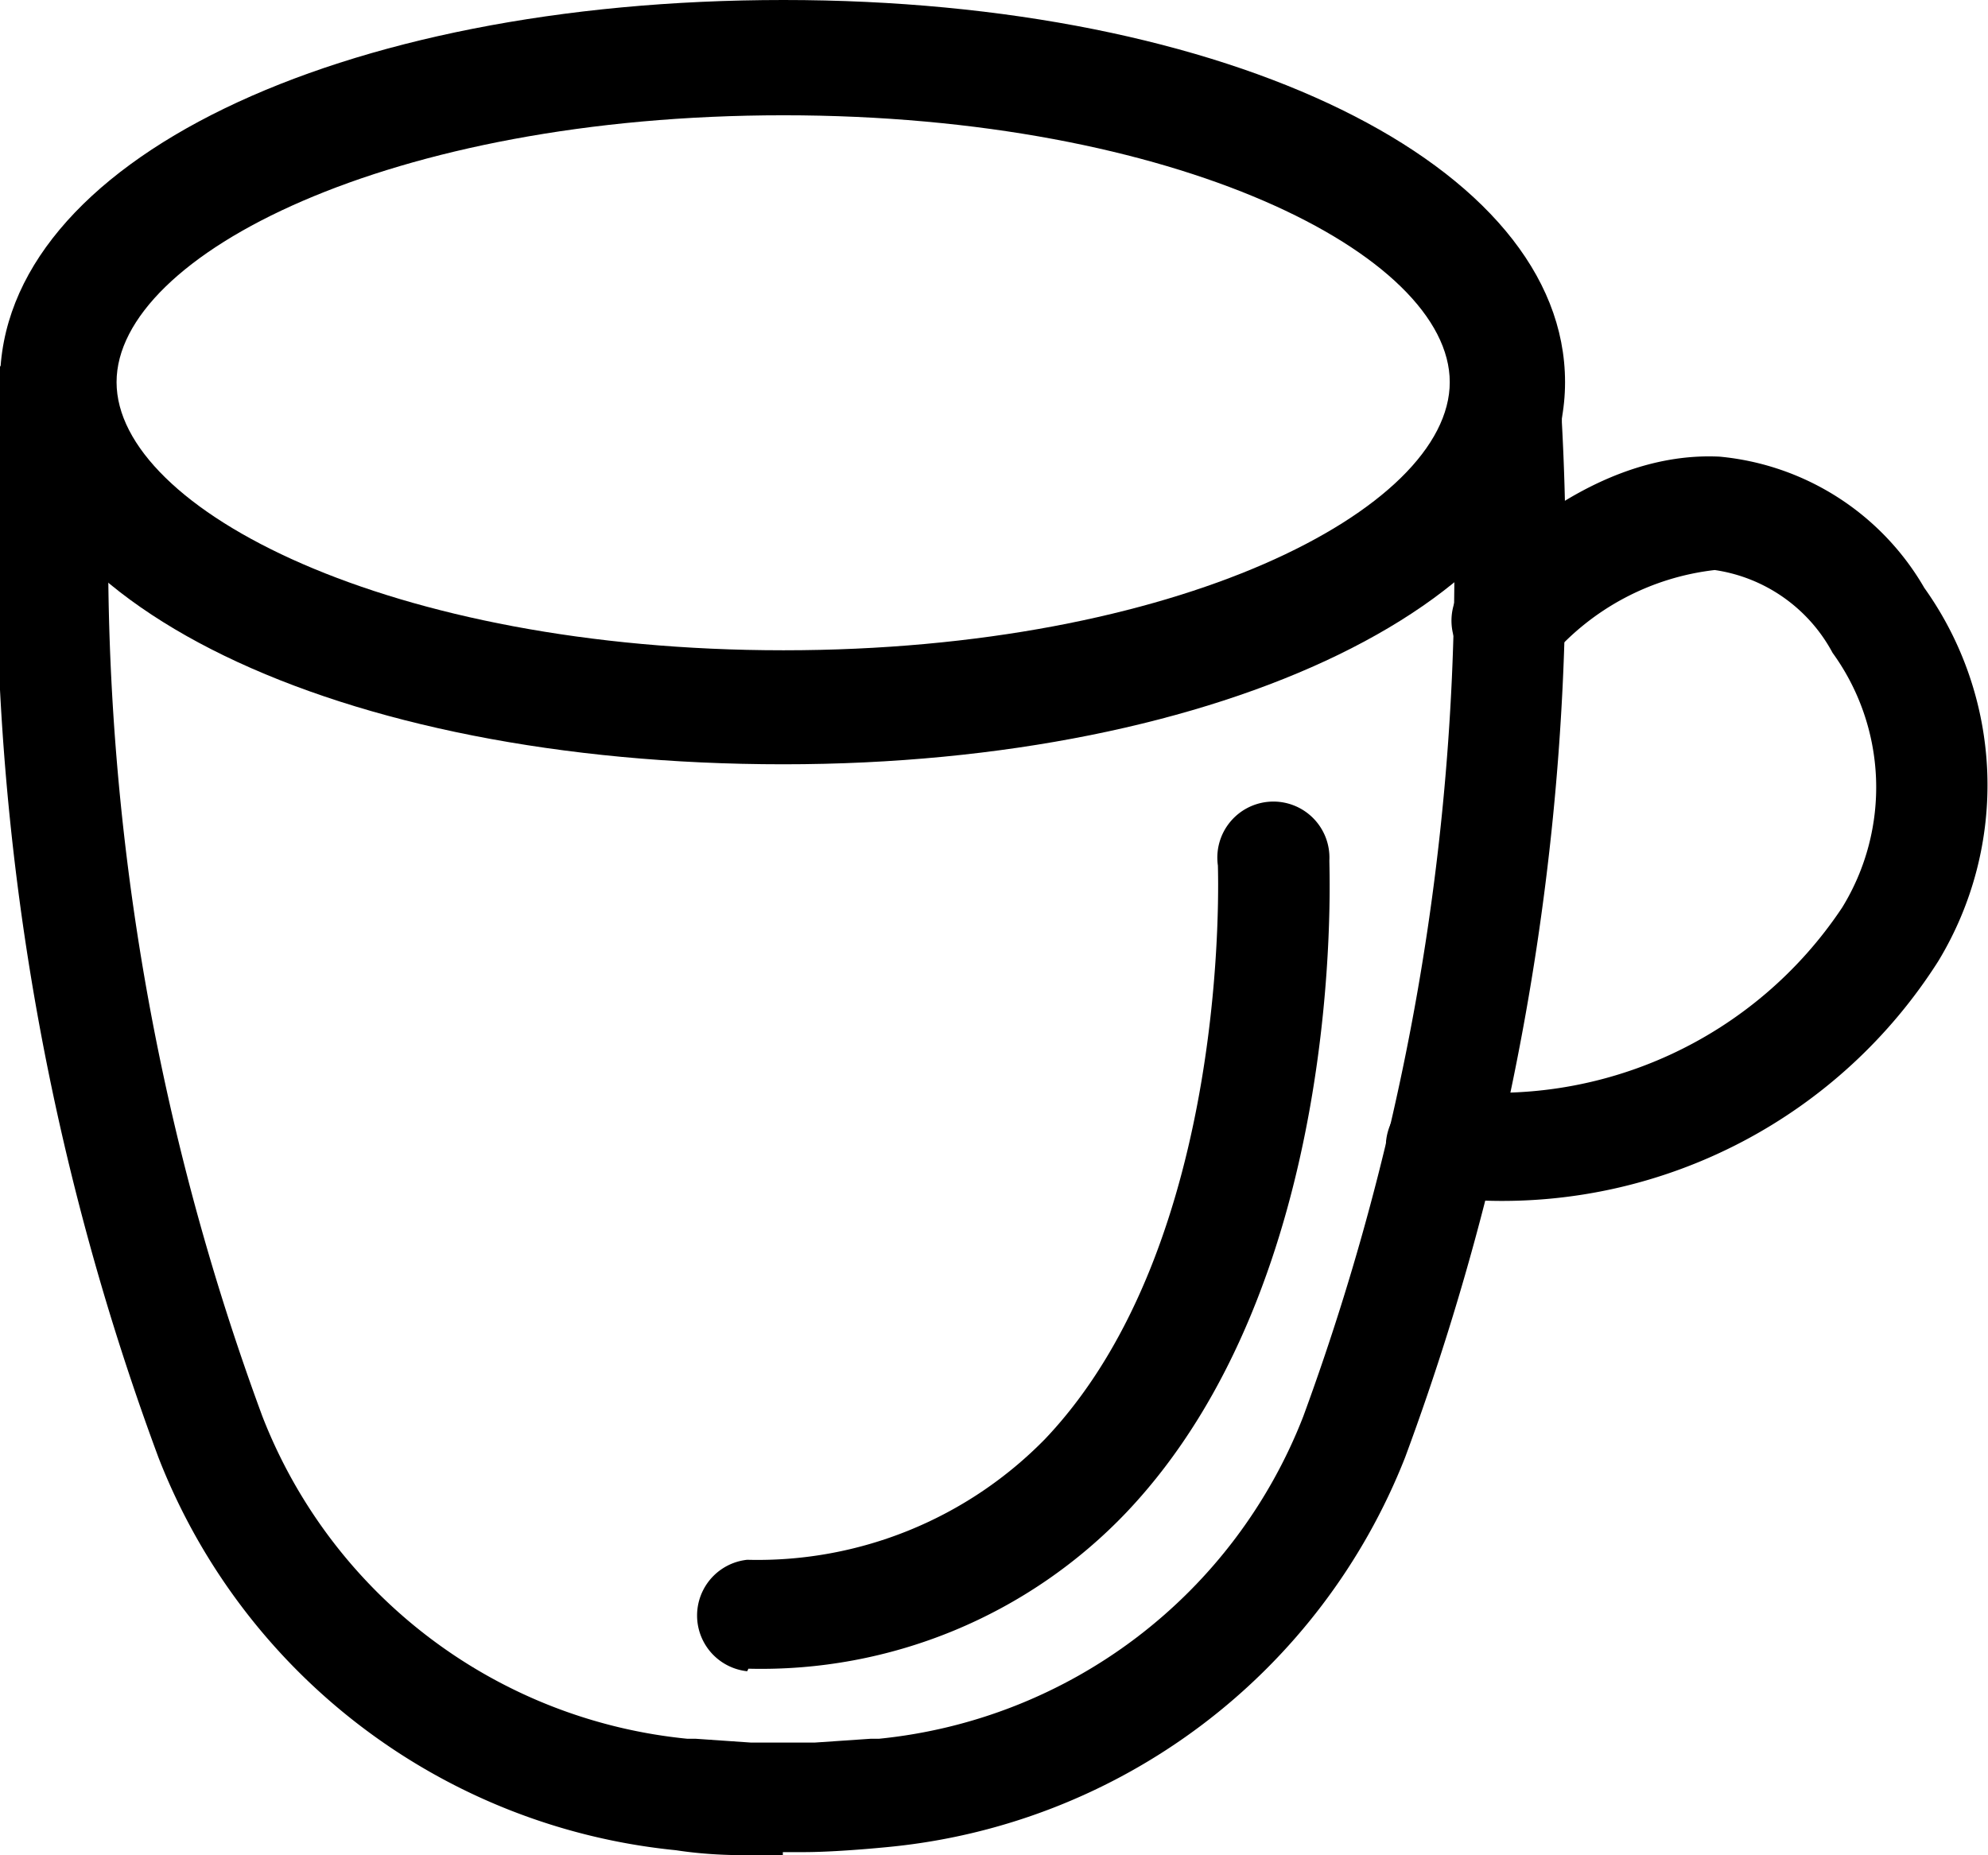
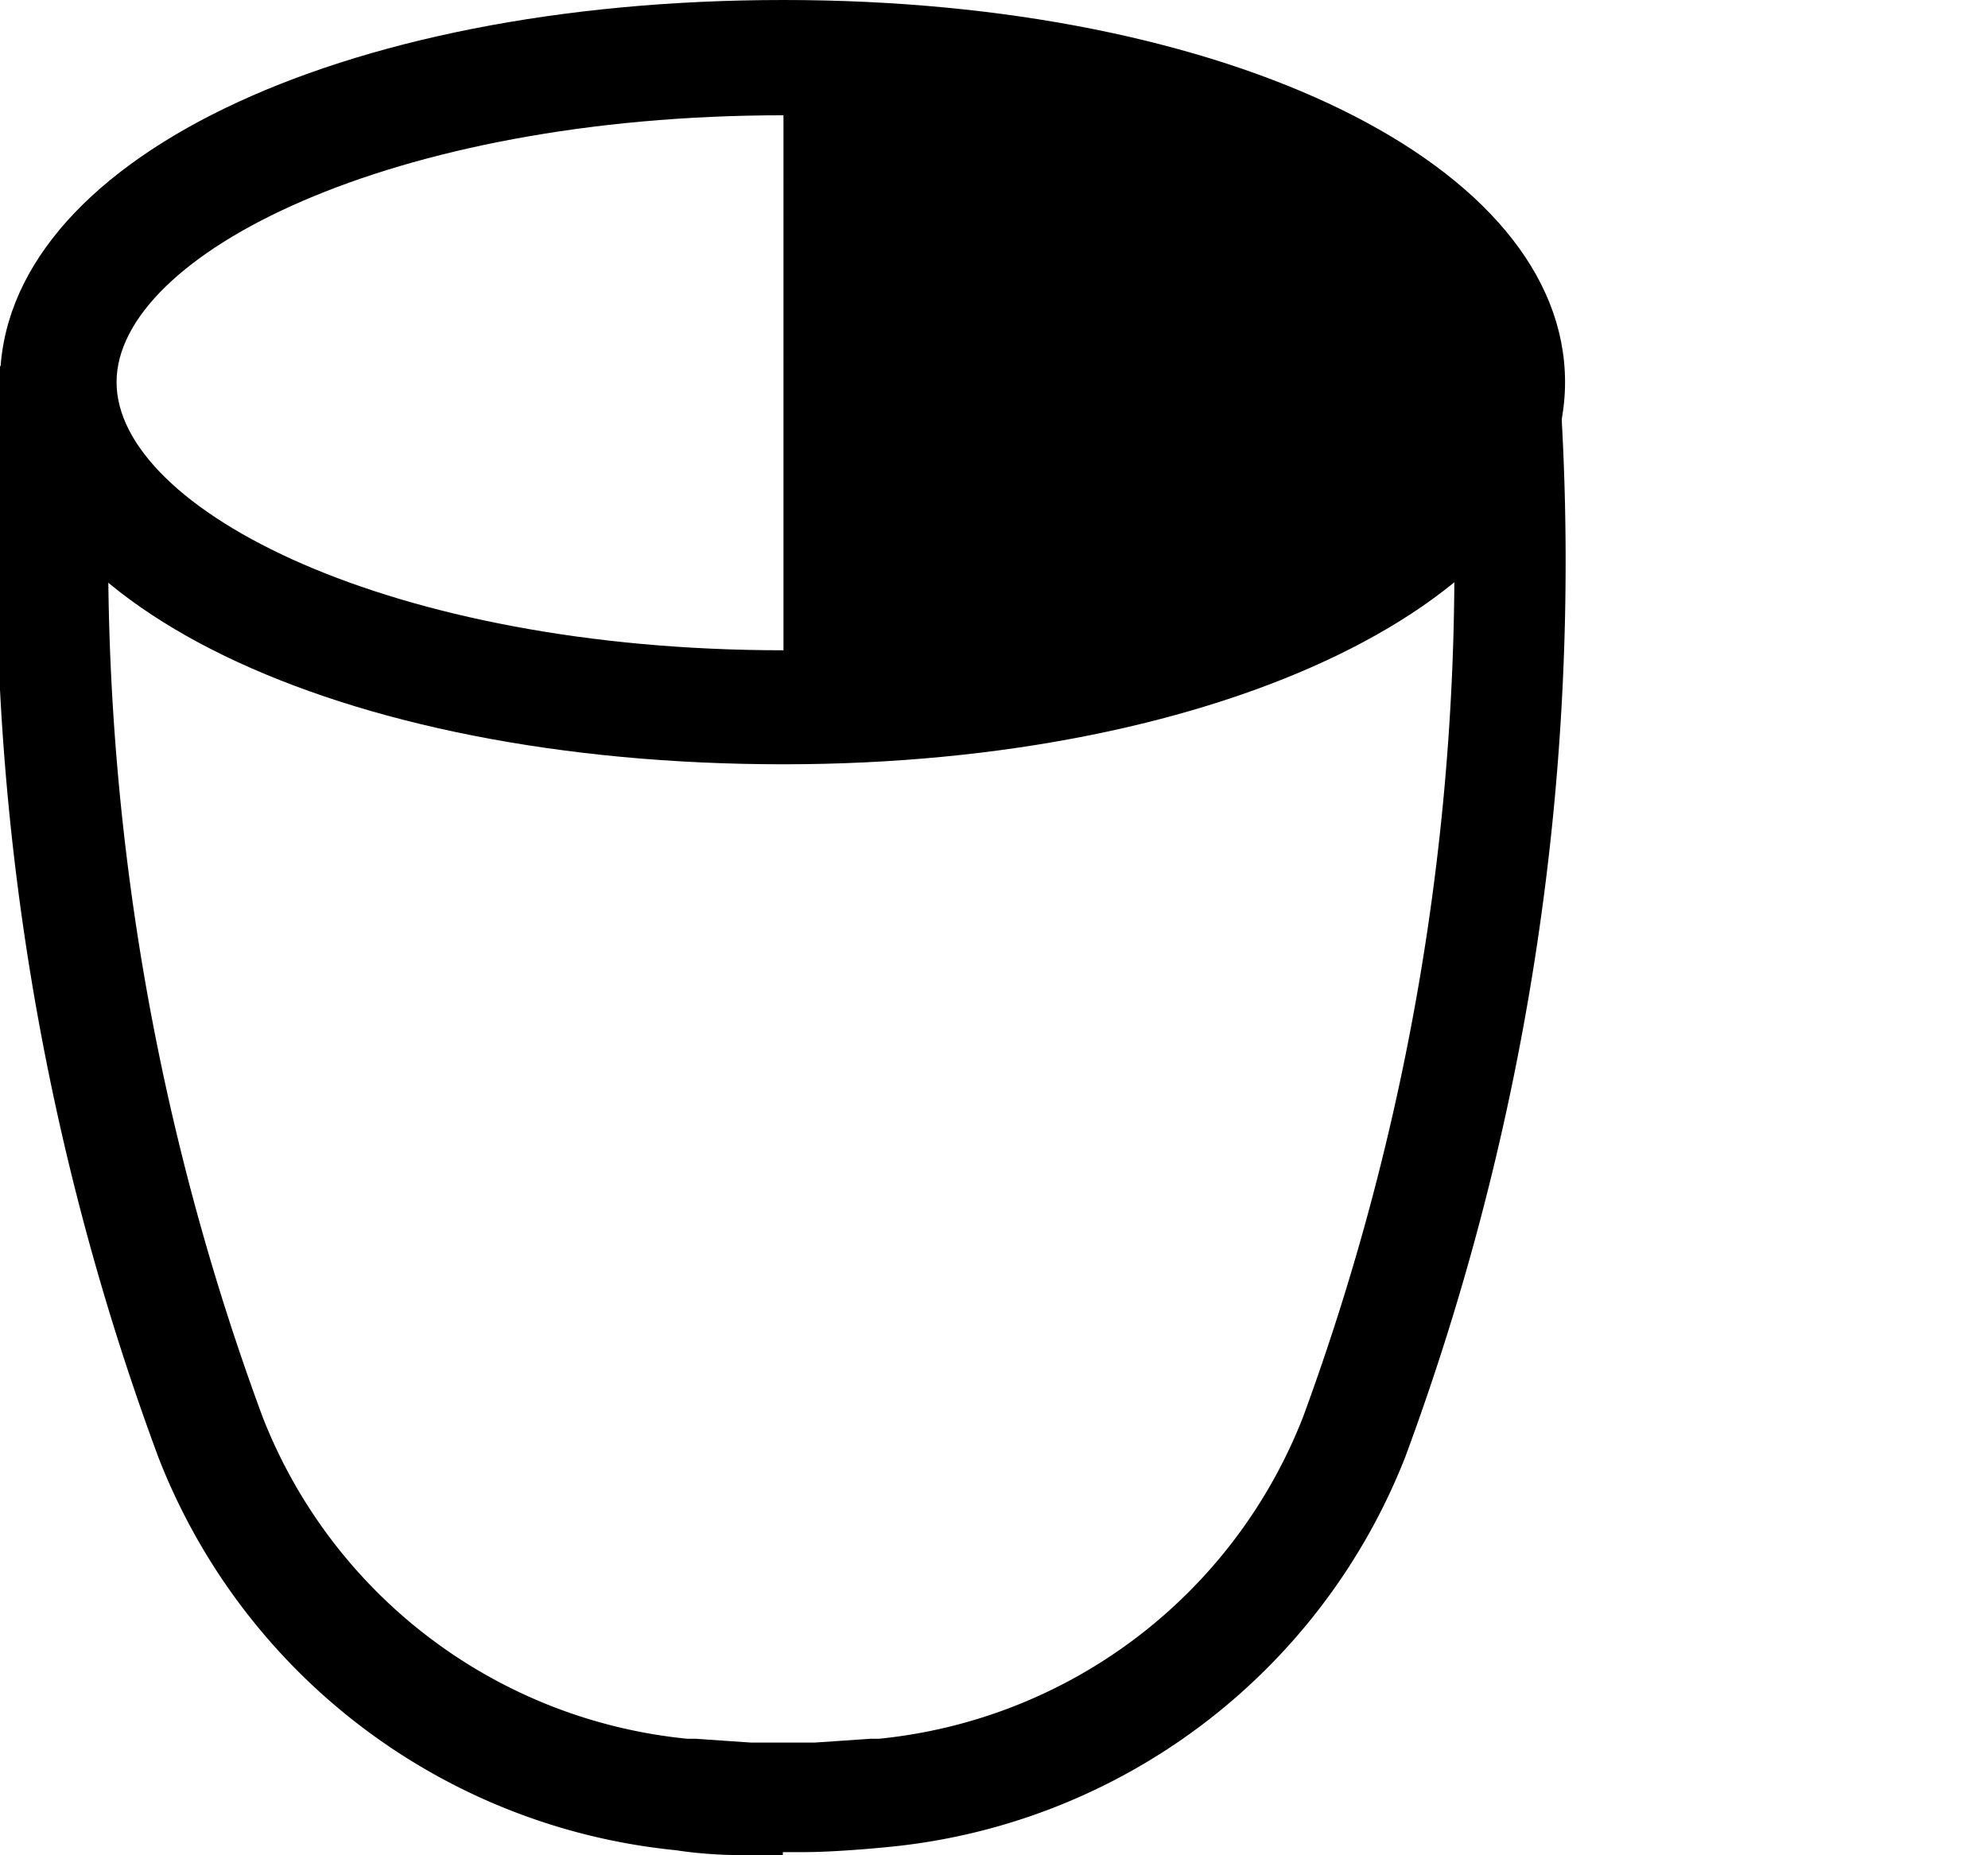
<svg xmlns="http://www.w3.org/2000/svg" viewBox="0 0 31.21 29.13">
  <g id="Слой_2" data-name="Слой 2">
    <g id="Слой_1-2" data-name="Слой 1">
      <path d="M12.29,29.13h-.35c-.36,0-.81,0-1.33-.08a9.75,9.75,0,0,1-8.12-6.16A40.68,40.68,0,0,1,0,6.63l0-.88,1.75.07,0,.87A39.07,39.07,0,0,0,4.12,22.24a8,8,0,0,0,6.67,5.06h.13l.87.06h1l.88-.06h.13a8,8,0,0,0,6.66-5.06A38.71,38.71,0,0,0,22.77,6.69l0-.87,1.75-.07,0,.88a40.5,40.5,0,0,1-2.46,16.25A9.72,9.72,0,0,1,13.94,29c-.51.05-1,.08-1.32.08h-.33" />
-       <path d="M23.29,18.86l-.71,0a.89.89,0,0,1-.82-.94.9.9,0,0,1,.94-.81,6.52,6.52,0,0,0,6.22-2.86,3.6,3.6,0,0,0-.15-4,2.51,2.51,0,0,0-1.85-1.3,4,4,0,0,0-2.58,1.37A.88.88,0,0,1,23,9.17c.08-.09,1.82-2.11,4-2a4.16,4.16,0,0,1,3.21,2.06,5.33,5.33,0,0,1,.22,5.86,8.11,8.11,0,0,1-7.15,3.76M11.73,26.24a.88.88,0,0,1,0-1.75,6.31,6.31,0,0,0,4.68-1.9c2.93-3.09,2.71-8.91,2.71-9a.88.88,0,1,1,1.75-.08c0,.27.26,6.61-3.19,10.24a7.92,7.92,0,0,1-5.93,2.45Z" />
-       <path d="M12.3,1.81C6.13,1.81,1.83,4,1.83,6s4.3,4.21,10.47,4.21S22.76,8,22.76,6,18.47,1.81,12.3,1.81M12.3,12C5.3,12,0,9.46,0,6S5.3,0,12.3,0,24.57,2.59,24.57,6s-5.39,6-12.27,6" />
+       <path d="M12.3,1.81C6.13,1.81,1.83,4,1.83,6s4.3,4.21,10.47,4.21M12.3,12C5.3,12,0,9.46,0,6S5.3,0,12.3,0,24.57,2.59,24.57,6s-5.39,6-12.27,6" />
    </g>
  </g>
</svg>